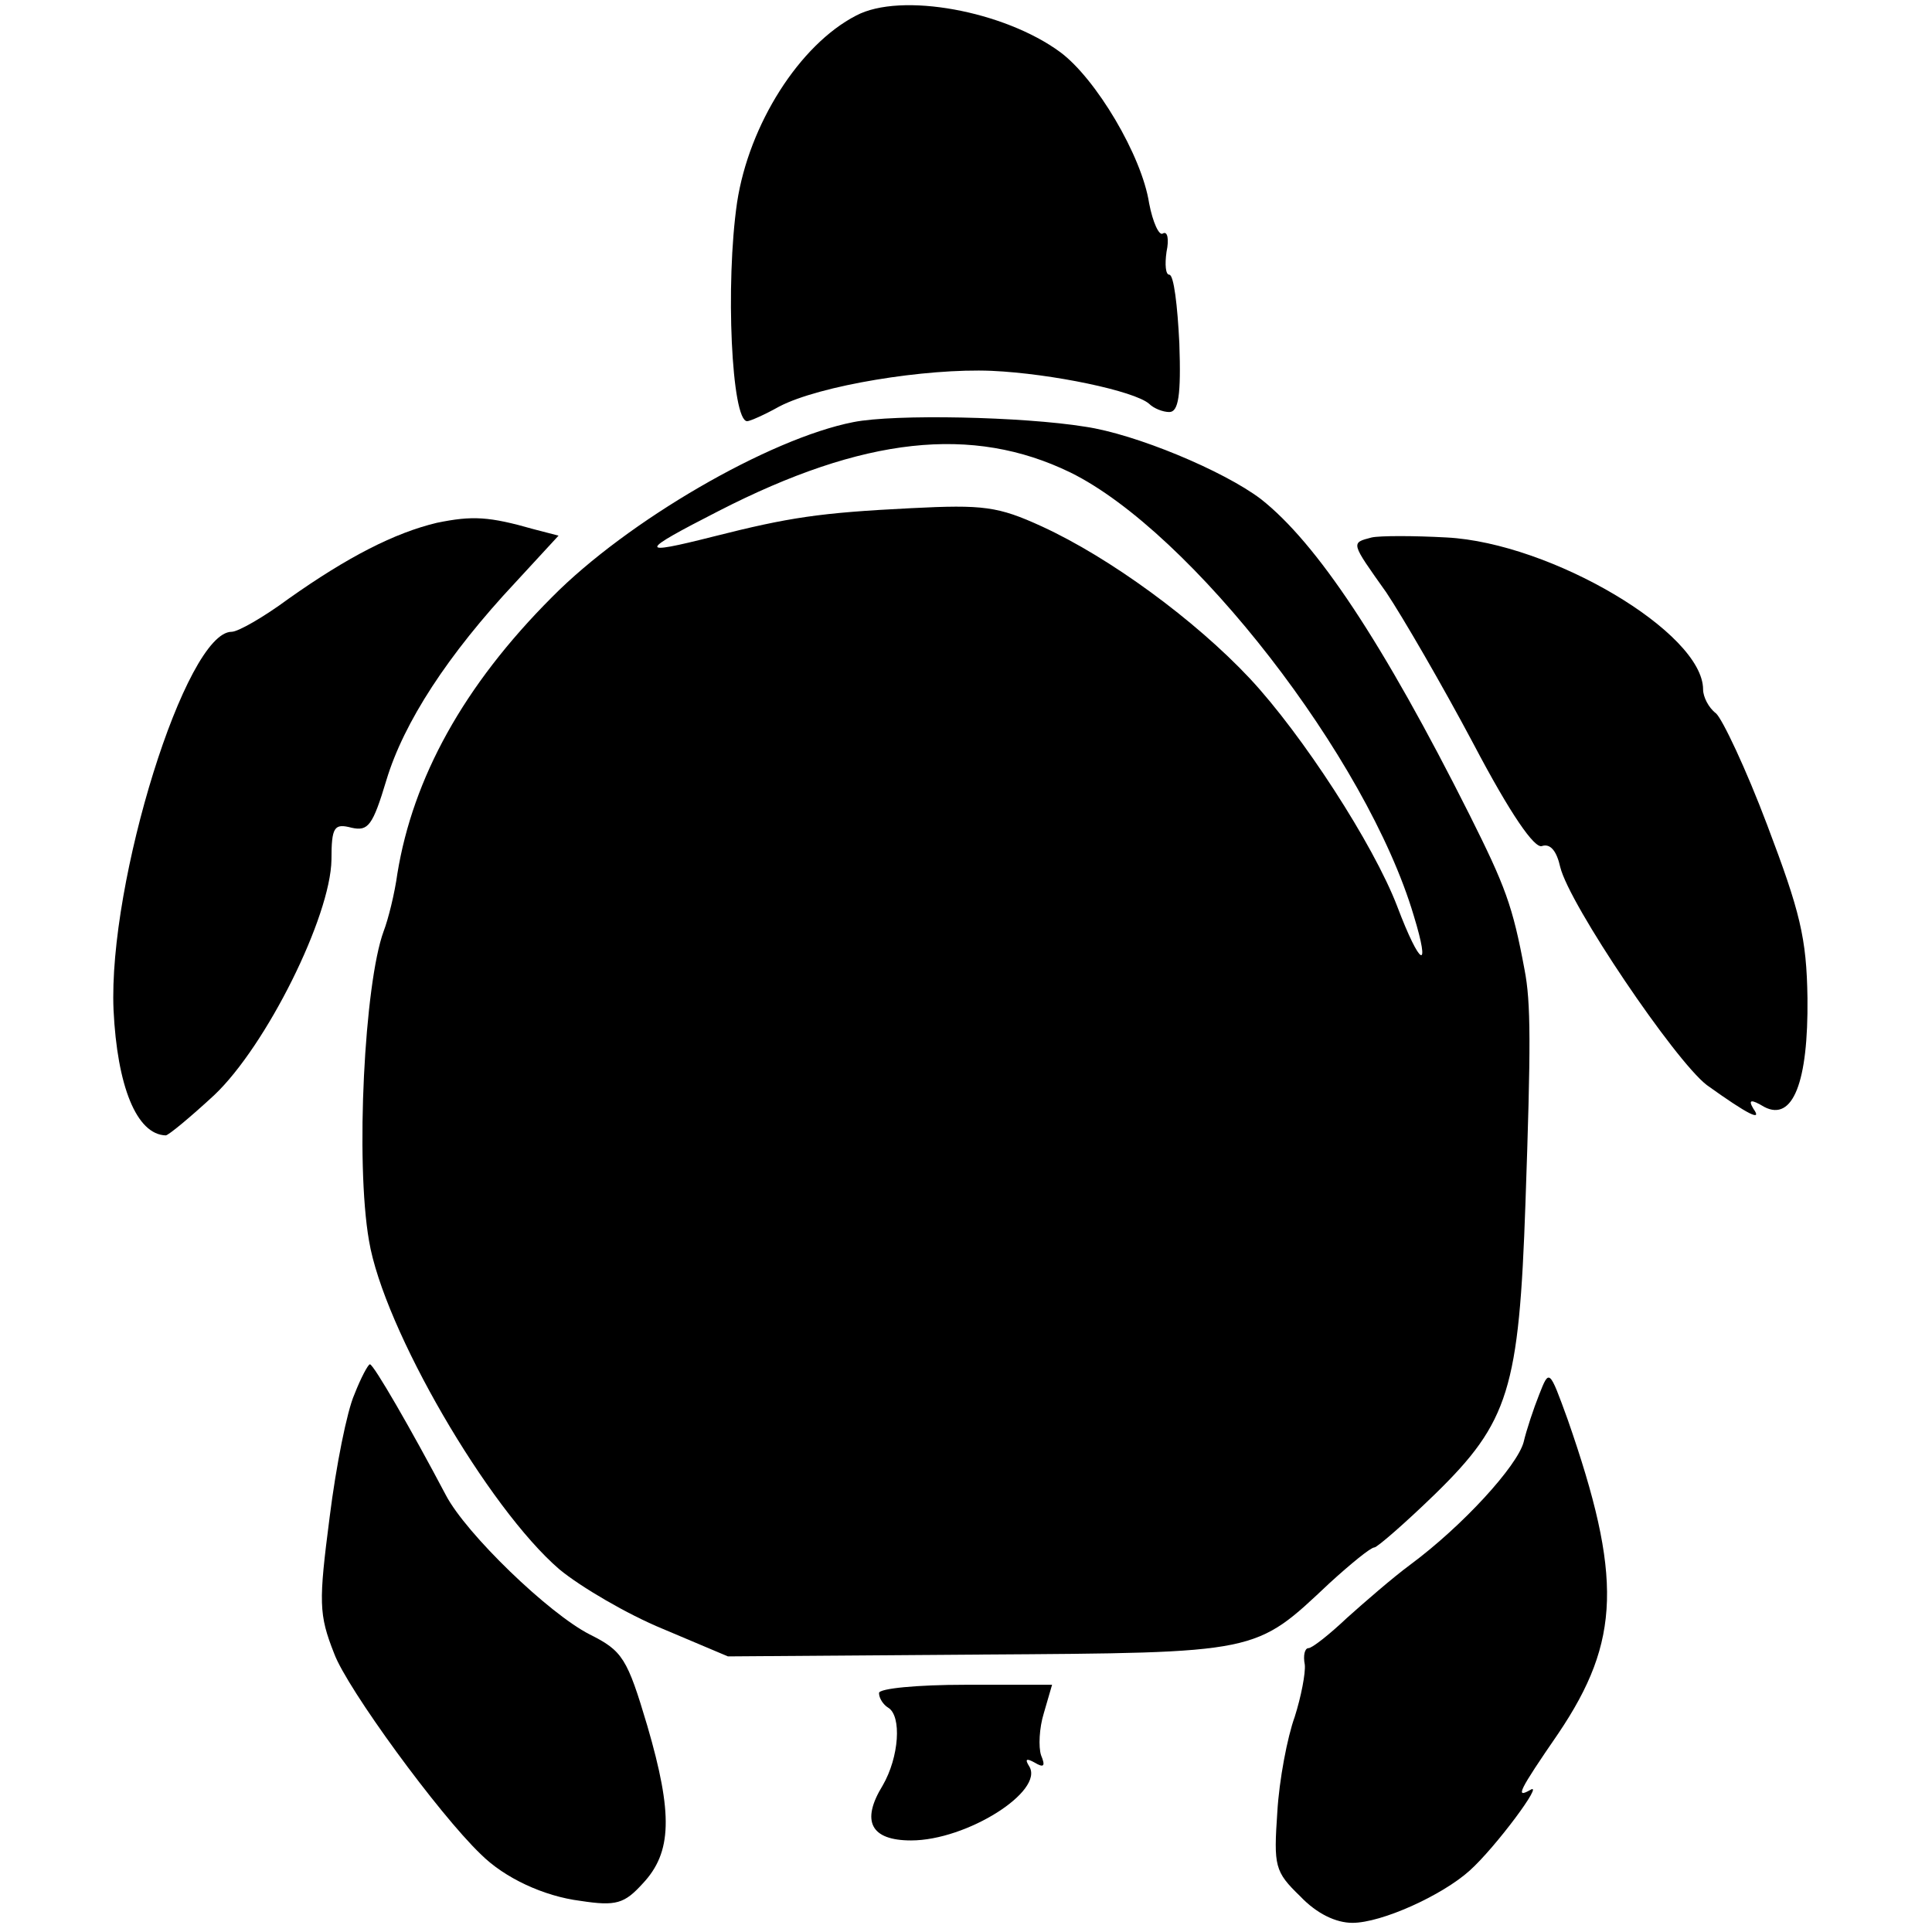
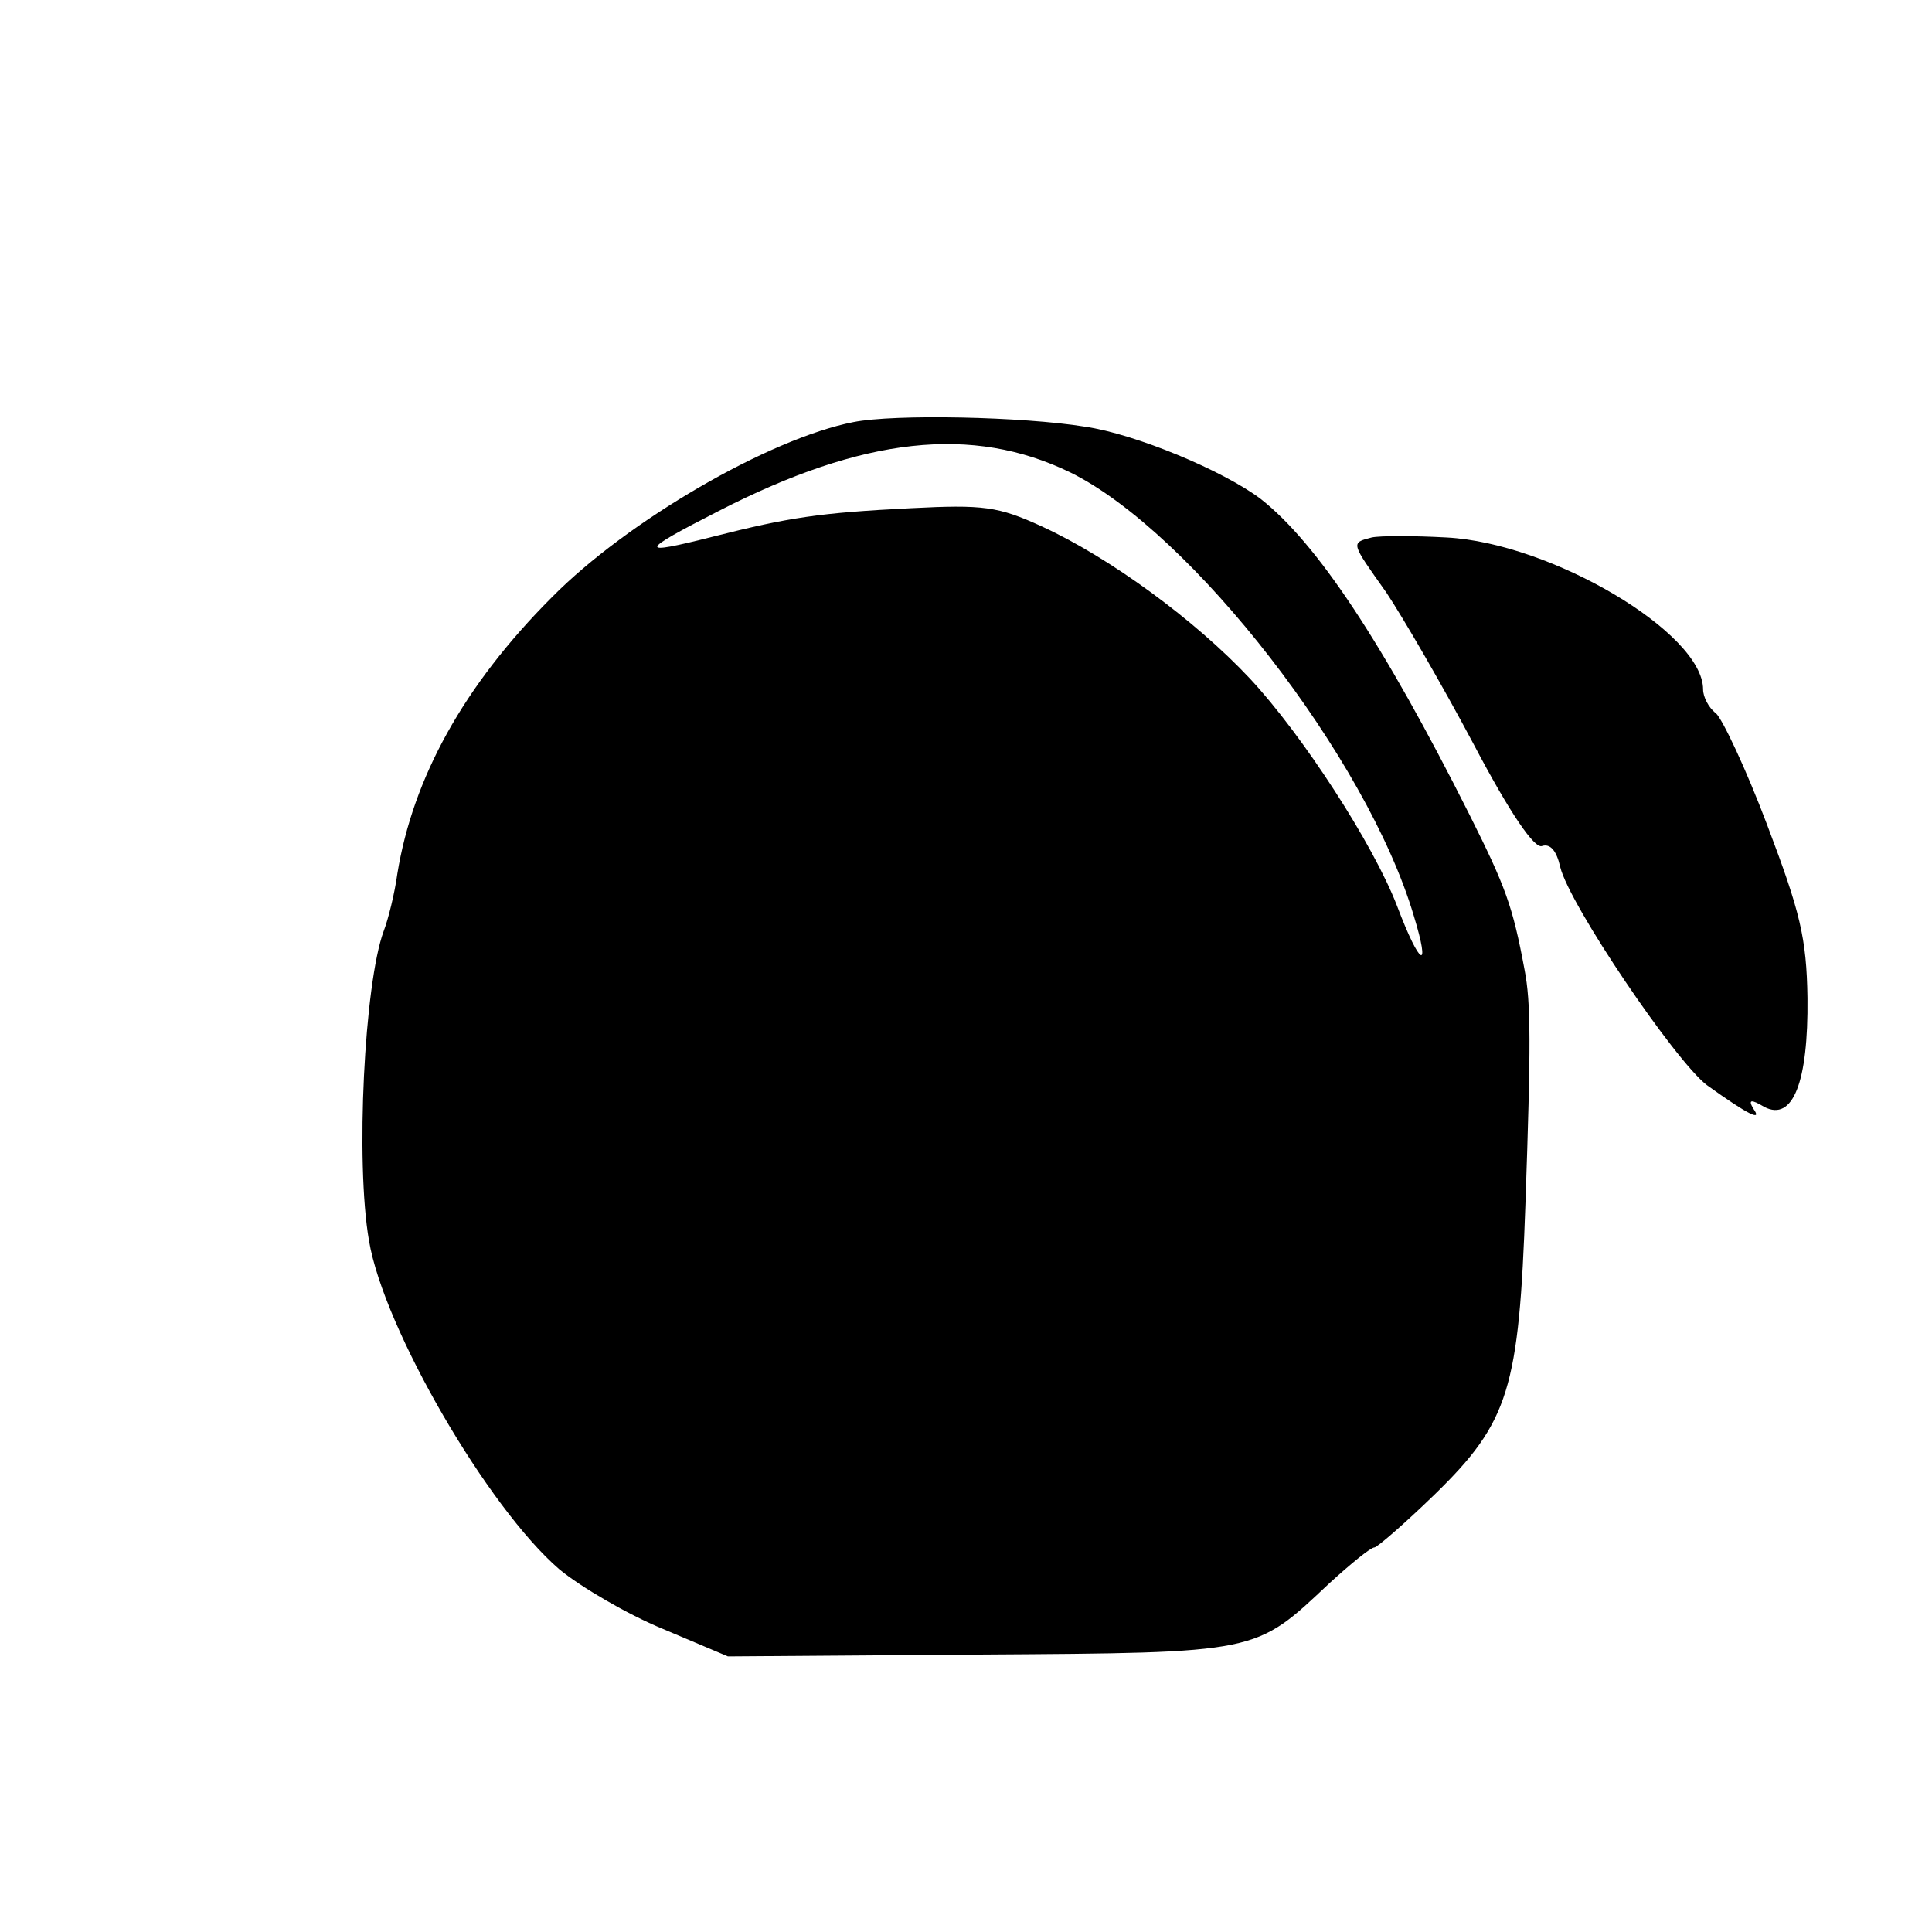
<svg xmlns="http://www.w3.org/2000/svg" version="1.0" width="211pt" height="211pt" viewBox="0 0 211 211" preserveAspectRatio="xMidYMid meet">
  <g transform="translate(0,211) scale(0.1,-0.1)" fill="#000000" stroke="none">
-     <path d="M935 2093 c-62 -32 -117 -119 -130 -204 -13 -89 -6 -239 11 -239 3 0 19 7 35 16 44 23 160 42 232 39 66 -3 156 -22 172 -36 5 -5 15 -9 22 -9 10 0 13 18 11 75 -2 41 -6 75 -11 75 -4 0 -5 11 -3 25 3 14 1 23 -4 20 -4 -3 -11 12 -15 33 -8 52 -58 136 -97 165 -61 45 -174 66 -223 40z" />
    <path d="M932 1649 c-92 -18 -247 -108 -329 -191 -97 -97 -152 -198 -169 -302 -3 -22 -10 -50 -15 -63 -21 -57 -31 -252 -16 -338 16 -96 130 -292 208 -359 23 -19 74 -49 113 -65 l71 -30 275 2 c307 2 300 1 382 78 23 21 45 39 49 39 3 0 33 26 66 58 81 79 92 115 99 318 6 173 6 219 -1 255 -13 70 -21 91 -60 169 -95 189 -167 297 -228 345 -41 31 -137 71 -192 79 -68 11 -208 14 -253 5z m237 -55 c132 -65 324 -312 375 -484 19 -62 7 -56 -18 10 -26 68 -104 188 -161 249 -60 64 -153 132 -227 166 -48 22 -64 24 -143 20 -100 -5 -133 -10 -216 -31 -83 -21 -82 -17 6 28 158 81 277 94 384 42z" />
-     <path d="M477 1539 c-46 -11 -97 -37 -162 -83 -27 -20 -55 -36 -62 -36 -50 0 -135 -273 -129 -413 4 -83 25 -136 57 -137 3 0 27 20 53 44 57 54 127 195 128 257 0 36 3 40 22 35 18 -4 23 2 38 52 19 63 67 137 141 216 l47 51 -27 7 c-49 14 -67 15 -106 7z" />
    <path d="M1498 1523 c-23 -6 -23 -5 16 -60 18 -27 61 -101 95 -165 41 -78 67 -115 75 -112 9 3 16 -5 20 -23 10 -41 125 -211 160 -238 46 -33 61 -40 51 -26 -6 10 -3 11 12 2 31 -16 48 27 47 119 -1 66 -8 94 -44 189 -23 61 -49 116 -56 122 -8 6 -14 18 -14 26 0 62 -166 160 -280 166 -36 2 -73 2 -82 0z" />
-     <path d="M387 587 c-8 -18 -20 -78 -27 -134 -12 -93 -12 -106 5 -149 14 -38 114 -175 160 -219 26 -26 69 -46 109 -51 39 -6 48 -3 68 19 32 34 33 76 5 172 -22 74 -27 82 -63 100 -45 23 -135 110 -157 152 -38 72 -79 143 -83 143 -2 0 -10 -15 -17 -33z" />
-     <path d="M1681 587 c-6 -15 -14 -39 -17 -52 -7 -26 -66 -91 -124 -134 -19 -14 -50 -41 -69 -58 -19 -18 -38 -33 -42 -33 -4 0 -6 -8 -4 -18 1 -9 -4 -35 -11 -57 -8 -22 -17 -69 -19 -104 -4 -59 -3 -65 25 -92 18 -19 39 -29 57 -29 32 0 98 30 128 57 28 25 83 99 66 88 -16 -9 -13 -2 31 62 68 101 70 171 10 343 -20 55 -20 55 -31 27z" />
-     <path d="M960 261 c0 -6 5 -13 10 -16 15 -9 12 -54 -6 -85 -24 -39 -13 -60 31 -60 61 0 146 54 129 81 -5 8 -3 9 6 4 10 -6 12 -4 7 8 -3 9 -2 30 3 46 l9 31 -95 0 c-52 0 -94 -4 -94 -9z" />
  </g>
</svg>